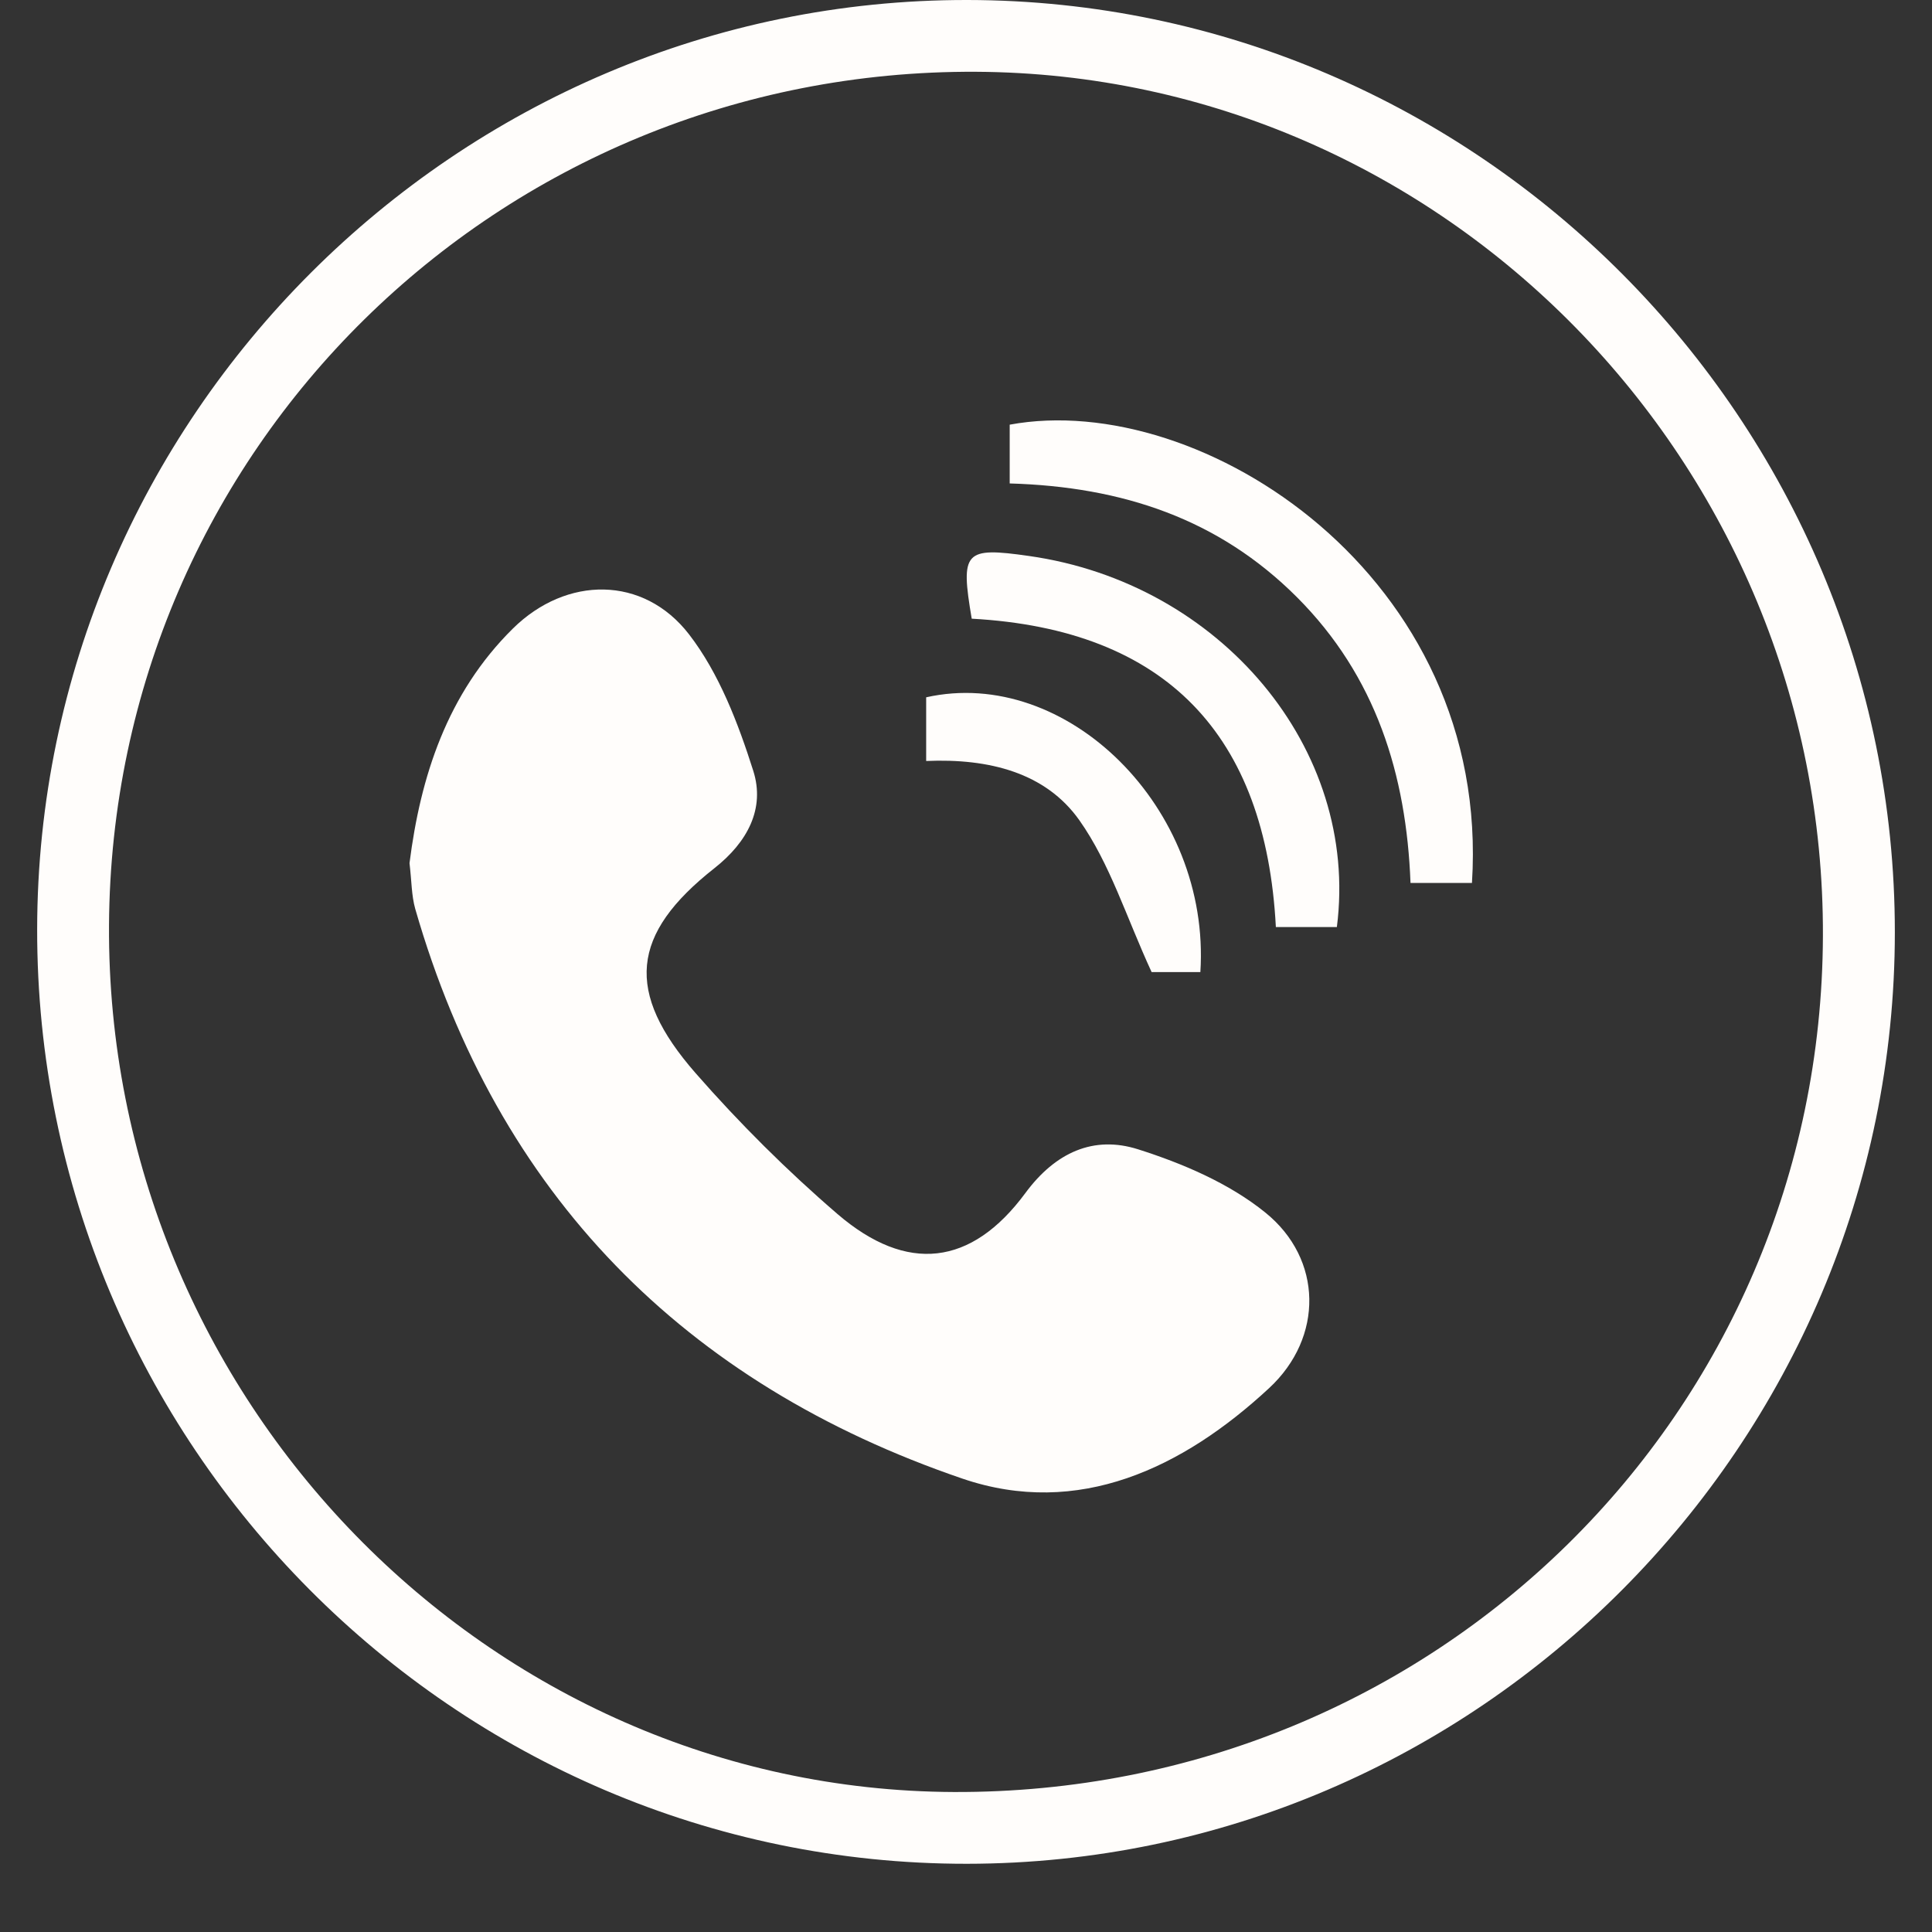
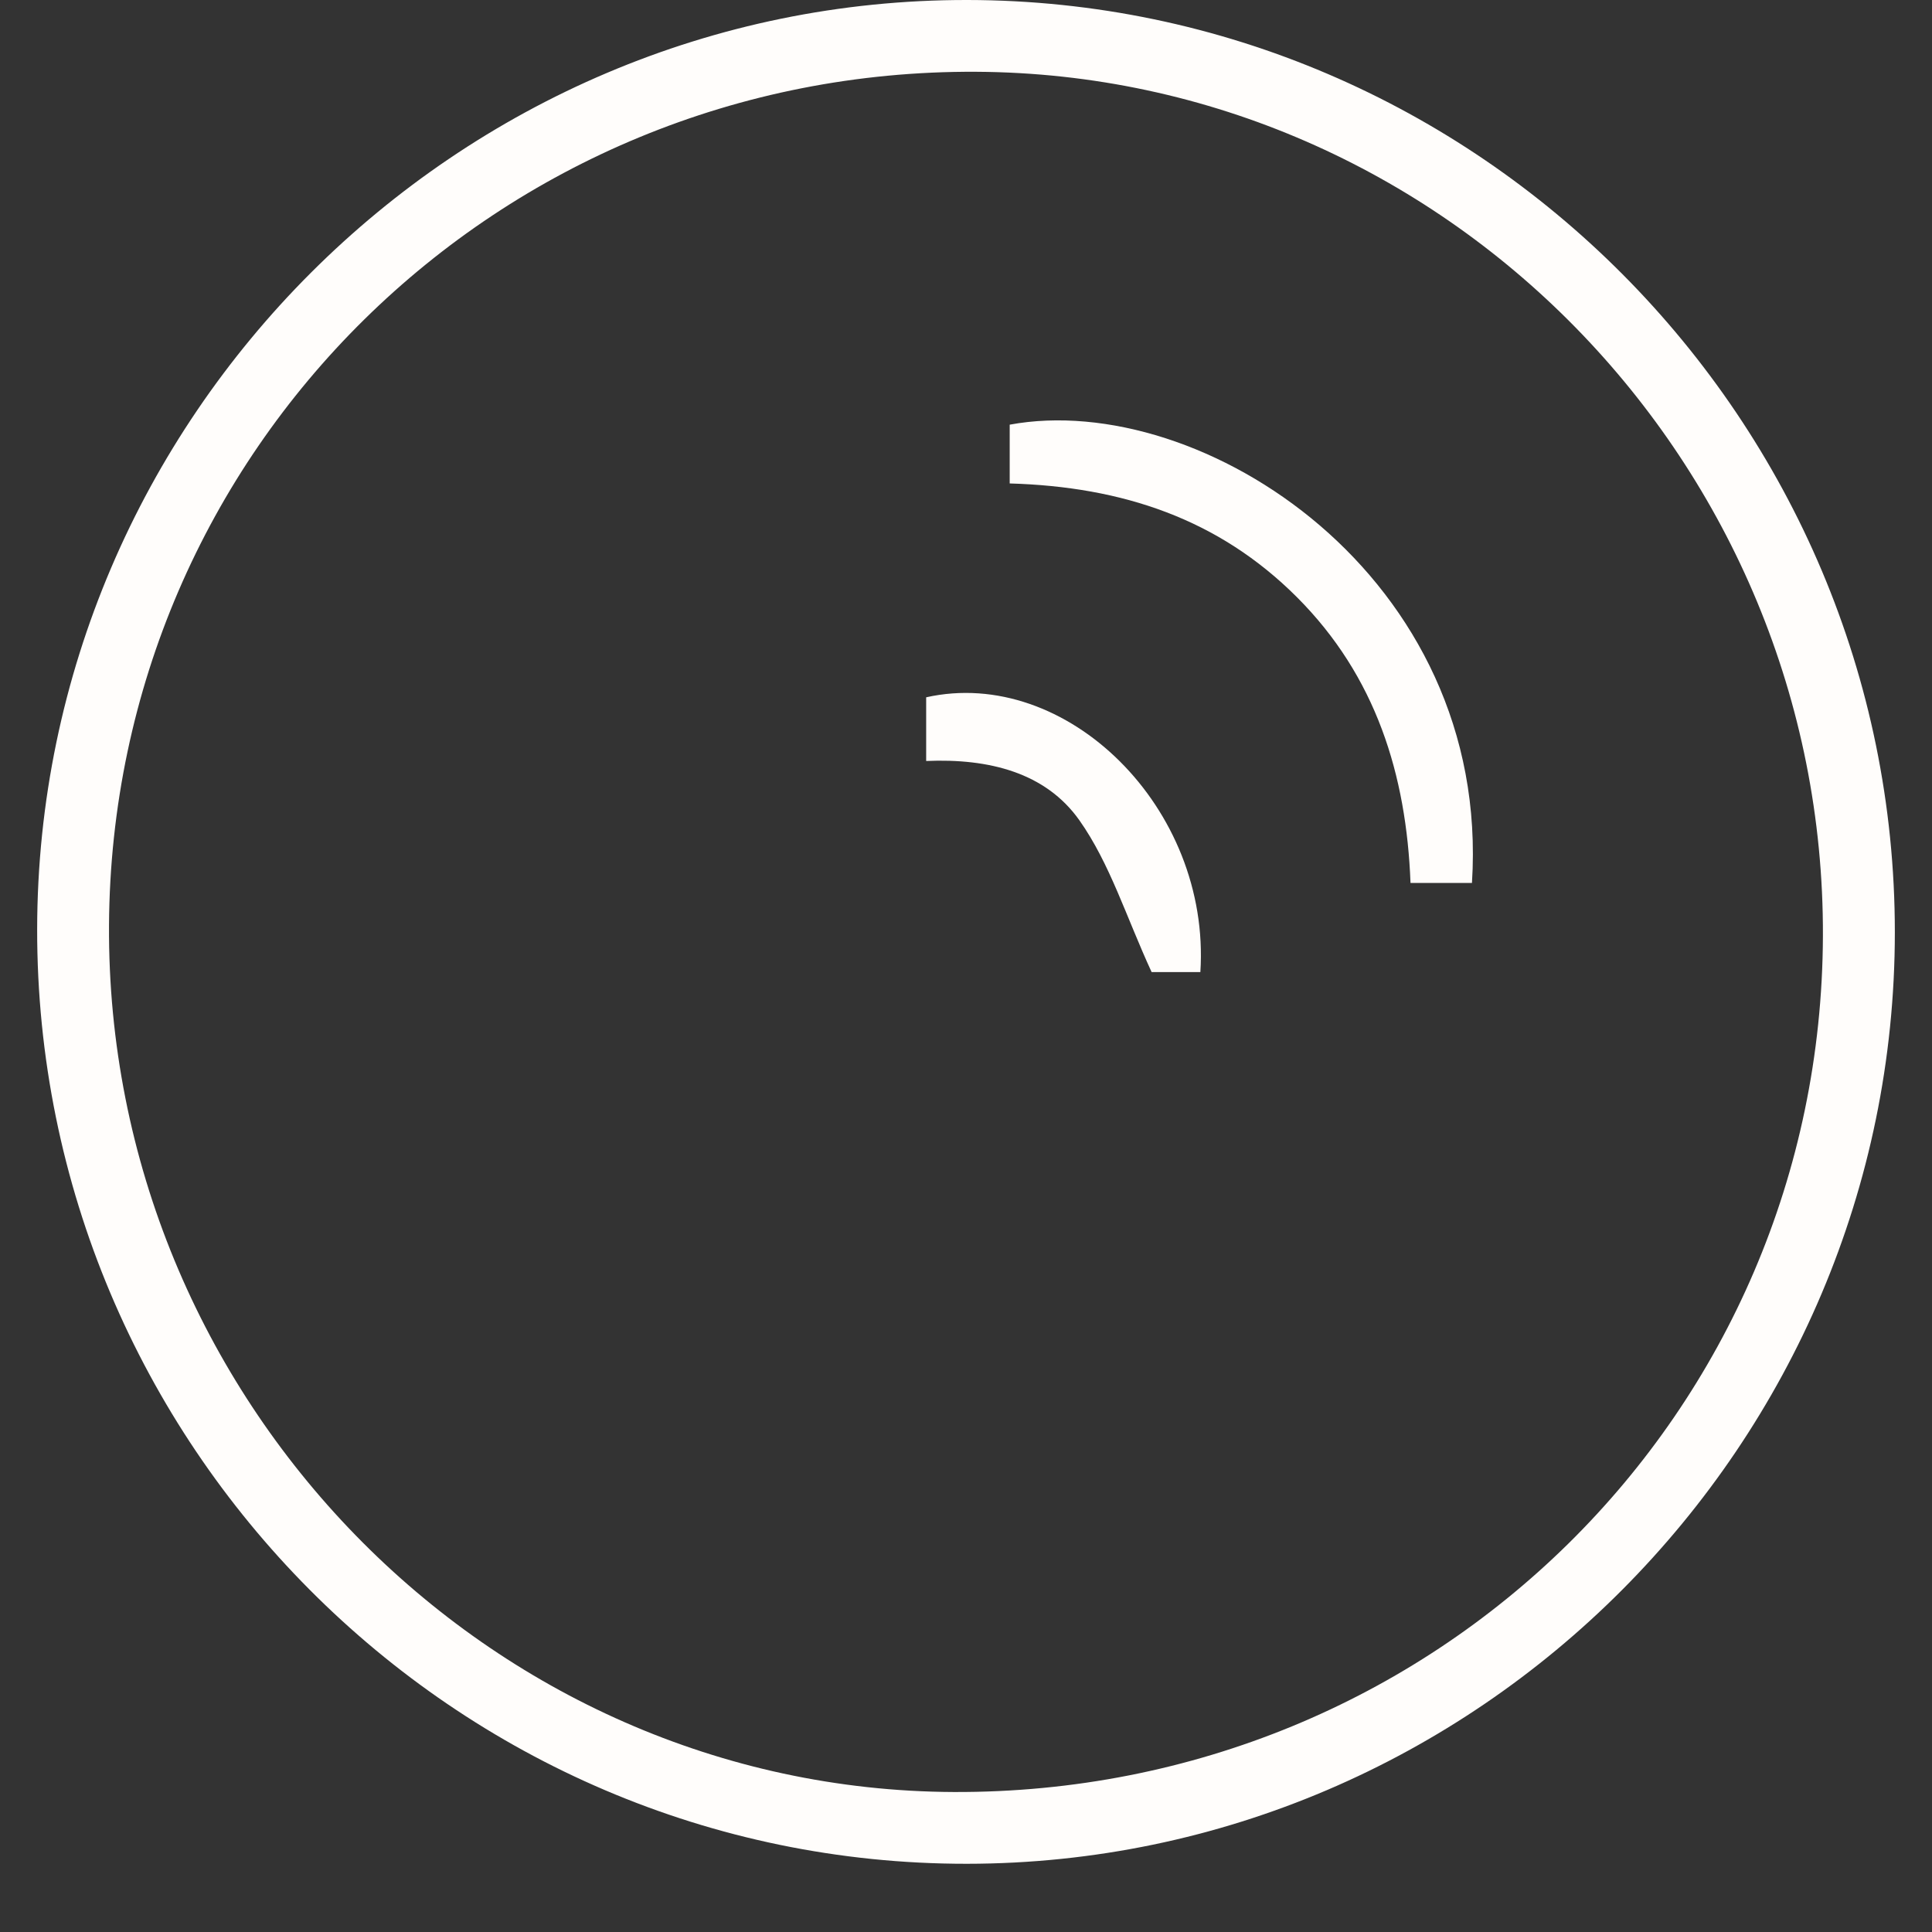
<svg xmlns="http://www.w3.org/2000/svg" width="26" height="26" viewBox="0 0 26 26" fill="none">
  <rect x="0" y="0" width="26" height="26" fill="#333333" stroke="none" />
  <path d="M25.5 12.546C25.499 19.436 19.878 25.077 13.01 25.082C6.114 25.086 0.491 19.431 0.5 12.504C0.509 5.623 6.149 -0.01 13.02 1.35717e-05C19.889 0.01 25.501 5.652 25.5 12.546ZM24.532 12.597C24.556 6.232 19.429 0.999 13.135 0.966C6.706 0.933 1.504 6.055 1.467 12.452C1.431 18.82 6.566 24.089 12.833 24.116C19.31 24.142 24.509 19.025 24.532 12.597Z" fill="#FFFDFB" />
-   <path d="M5.511 11.616C5.658 10.457 6.014 9.335 6.904 8.457C7.622 7.75 8.659 7.742 9.273 8.537C9.678 9.062 9.934 9.733 10.138 10.376C10.297 10.881 10.062 11.331 9.614 11.684C8.487 12.572 8.406 13.35 9.362 14.443C9.952 15.117 10.594 15.756 11.273 16.34C12.205 17.139 13.072 17.039 13.798 16.057C14.203 15.507 14.719 15.277 15.316 15.467C15.918 15.658 16.541 15.924 17.027 16.317C17.804 16.943 17.814 18 17.079 18.681C15.917 19.759 14.51 20.43 12.953 19.899C9.213 18.622 6.696 16.078 5.588 12.231C5.537 12.05 5.54 11.857 5.511 11.616Z" fill="#FFFDFB" />
  <path d="M13.588 6.506C13.588 6.199 13.588 5.955 13.588 5.715C16.164 5.238 20.072 7.756 19.809 11.882C19.558 11.882 19.303 11.882 18.982 11.882C18.927 10.426 18.517 9.101 17.454 8.037C16.4 6.983 15.106 6.55 13.588 6.506Z" fill="#FFFDFB" />
-   <path d="M17.991 12.476C17.708 12.476 17.462 12.476 17.17 12.476C17.035 9.897 15.698 8.47 13.077 8.326C12.923 7.419 12.978 7.358 13.847 7.482C16.42 7.846 18.298 10.073 17.991 12.476Z" fill="#FFFDFB" />
  <path d="M16.154 13.082C15.858 13.082 15.594 13.082 15.498 13.082C15.156 12.34 14.937 11.621 14.526 11.039C14.07 10.395 13.306 10.205 12.464 10.241C12.464 9.939 12.464 9.661 12.464 9.384C14.351 8.962 16.296 10.871 16.154 13.082Z" fill="#FFFDFB" />
</svg>